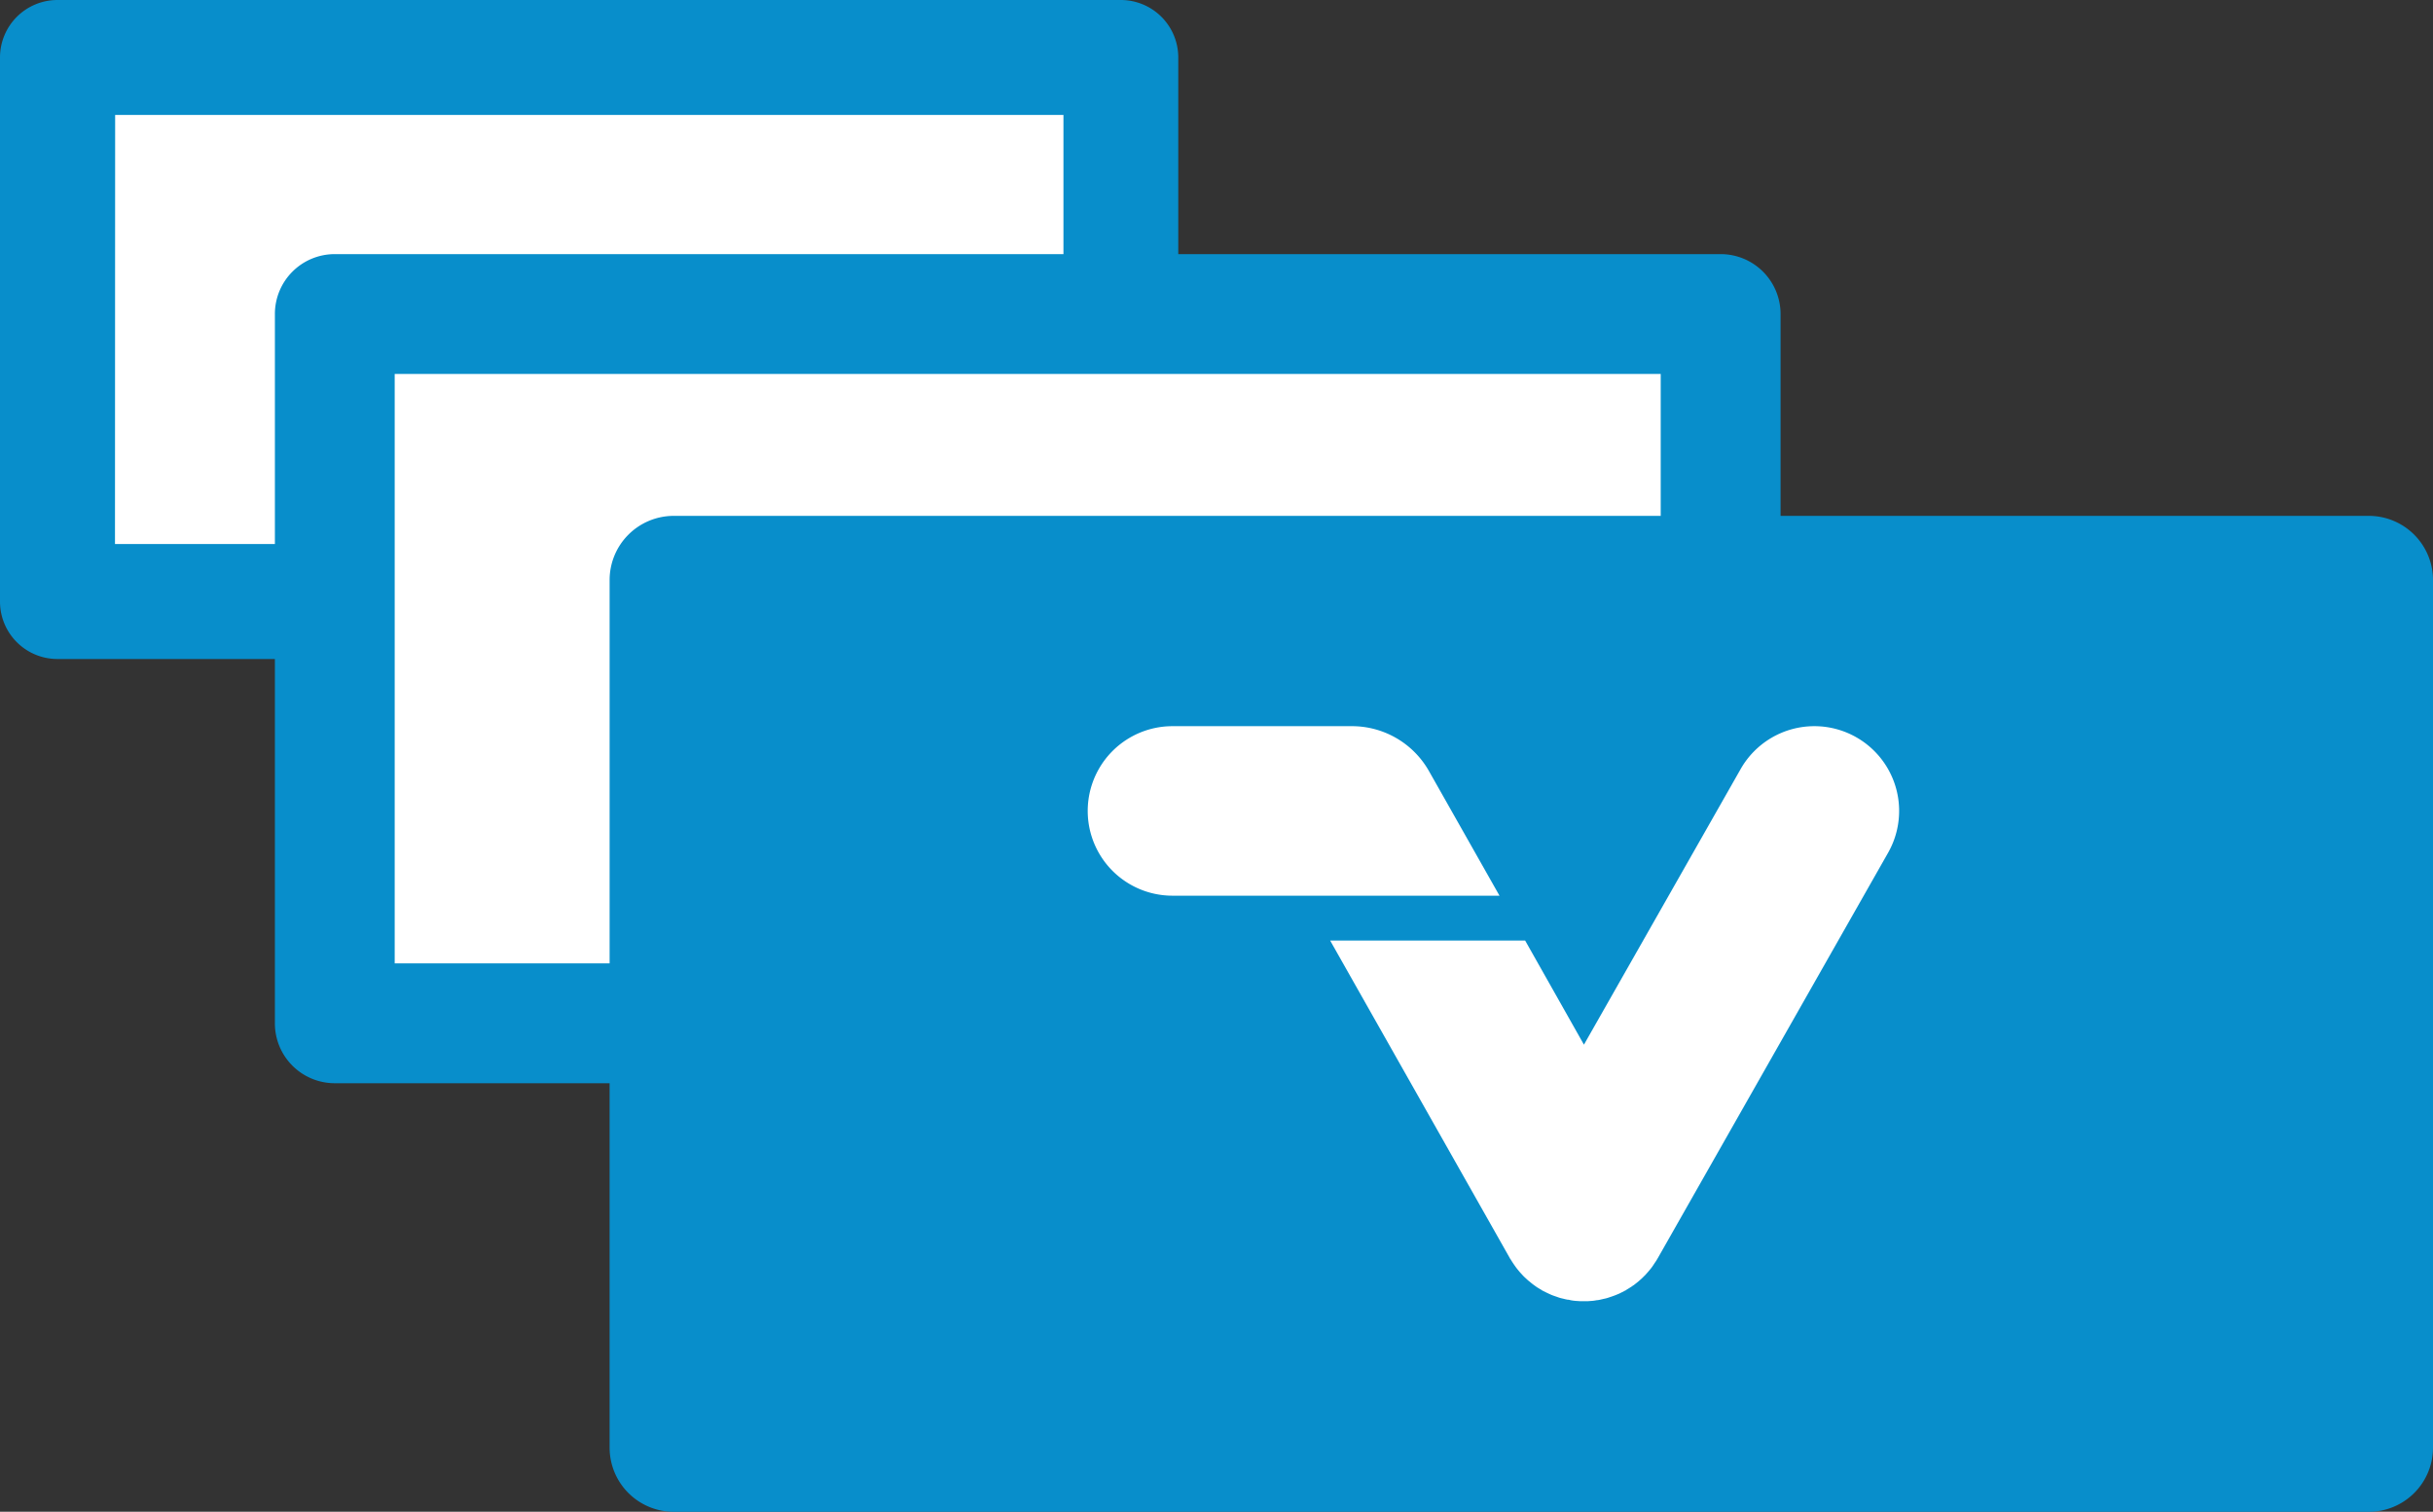
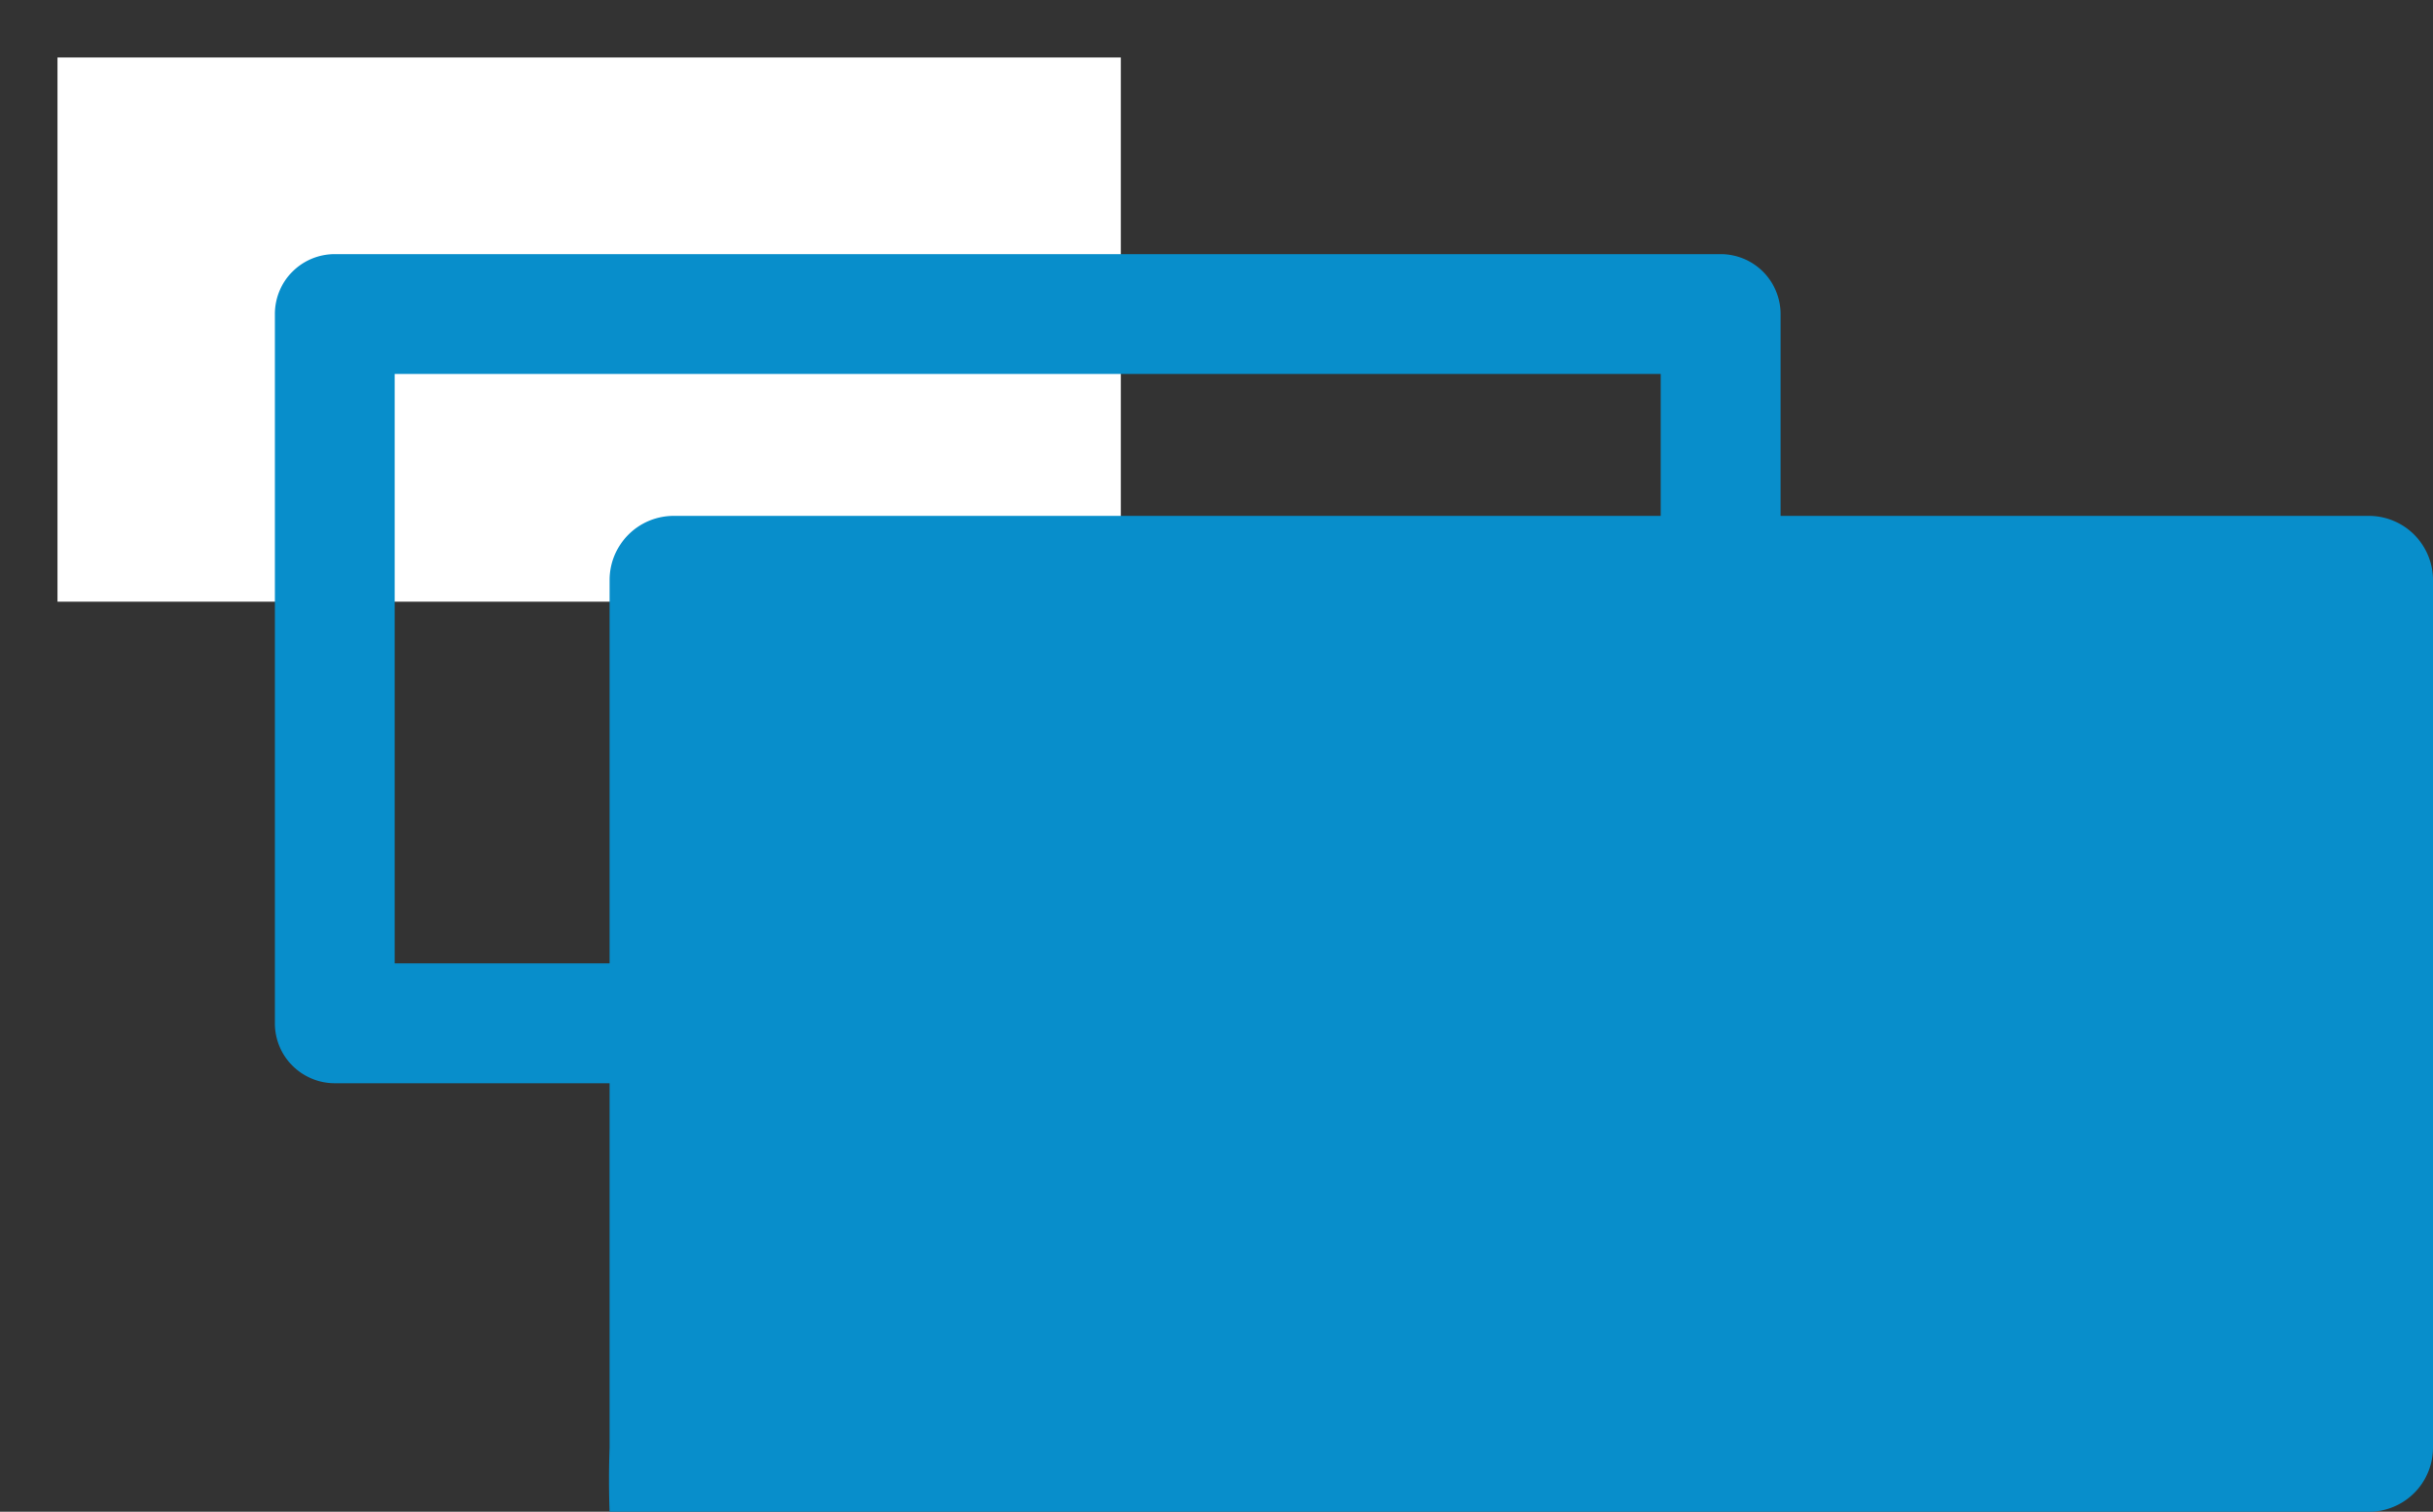
<svg xmlns="http://www.w3.org/2000/svg" width="45.917" height="28.537" viewBox="0 0 45.917 28.537">
  <rect x="0" y="0" width="45.917" height="28.537" fill="#333333" stroke="none" />
  <defs>
    <style>.a{fill:#fff;}.b{fill:#088ecb;}</style>
  </defs>
  <g transform="translate(-147.787 -1304)">
    <g transform="translate(-124.24 1140.54)">
      <rect class="a" width="20.068" height="10.273" transform="translate(273.112 164.545)" />
-       <path class="b" d="M293.179,175.9H273.112a1.084,1.084,0,0,1-1.085-1.085V164.545a1.085,1.085,0,0,1,1.085-1.085h20.067a1.085,1.085,0,0,1,1.085,1.085v10.272A1.084,1.084,0,0,1,293.179,175.9Zm-18.982-2.17h17.9v-8.1H274.2Z" />
    </g>
    <g transform="translate(-124.24 1140.54)">
-       <rect class="a" width="26.155" height="13.389" transform="translate(278.345 169.388)" />
      <path class="b" d="M304.5,183.908H278.345a1.13,1.13,0,0,1-1.13-1.131V169.388a1.13,1.13,0,0,1,1.13-1.131H304.5a1.131,1.131,0,0,1,1.131,1.131v13.389A1.131,1.131,0,0,1,304.5,183.908Zm-25.024-2.262h23.893V170.519H279.476Z" />
    </g>
-     <path class="b" d="M1.211,0H33.2a1.212,1.212,0,0,1,1.212,1.212V17.587A1.211,1.211,0,0,1,33.2,18.8H1.211A1.211,1.211,0,0,1,0,17.587V1.211A1.211,1.211,0,0,1,1.211,0Z" transform="translate(159.292 1313.738)" />
+     <path class="b" d="M1.211,0H33.2a1.212,1.212,0,0,1,1.212,1.212V17.587A1.211,1.211,0,0,1,33.2,18.8A1.211,1.211,0,0,1,0,17.587V1.211A1.211,1.211,0,0,1,1.211,0Z" transform="translate(159.292 1313.738)" />
    <g transform="translate(-124.24 1140.54)">
-       <path class="a" d="M304.876,177.98l-2.956,5.2-1.11-1.966h-3.68l3.394,6c0,.007.01.013.014.021.017.029.036.057.055.086l.035.05c.018.025.037.049.057.073s.03.036.046.053.034.038.054.058.041.038.061.057a.5.5,0,0,0,.05.042c.024.021.049.041.076.061s.03.021.046.033.059.038.09.055l.019.014.029.015c.03.015.059.03.09.044l.059.027c.027.011.053.02.083.03l.071.025c.023.007.05.013.073.018a.79.79,0,0,0,.08.018c.027,0,.048.009.073.013s.053.008.08.01l.076.005H302l.069-.005a.635.635,0,0,0,.086-.012.468.468,0,0,0,.064-.009l.086-.02a.489.489,0,0,0,.069-.018l.075-.025c.025-.009.054-.019.08-.03l.06-.025.091-.046a.112.112,0,0,1,.027-.013l.019-.014c.033-.019.061-.038.092-.057a.427.427,0,0,1,.044-.03l.081-.064.069-.061q.021-.02.042-.042a.432.432,0,0,0,.047-.049c.019-.02.037-.042.054-.062s.034-.041.05-.063.028-.041.041-.061.033-.047.048-.072a.275.275,0,0,1,.017-.029l4.349-7.657a1.6,1.6,0,0,0-1.391-2.39h0A1.6,1.6,0,0,0,304.876,177.98Z" />
-       <path class="a" d="M294.155,180.369h6.172l-1.332-2.354a1.67,1.67,0,0,0-1.452-.847h-3.388a1.6,1.6,0,0,0,0,3.2Z" />
-     </g>
+       </g>
  </g>
</svg>